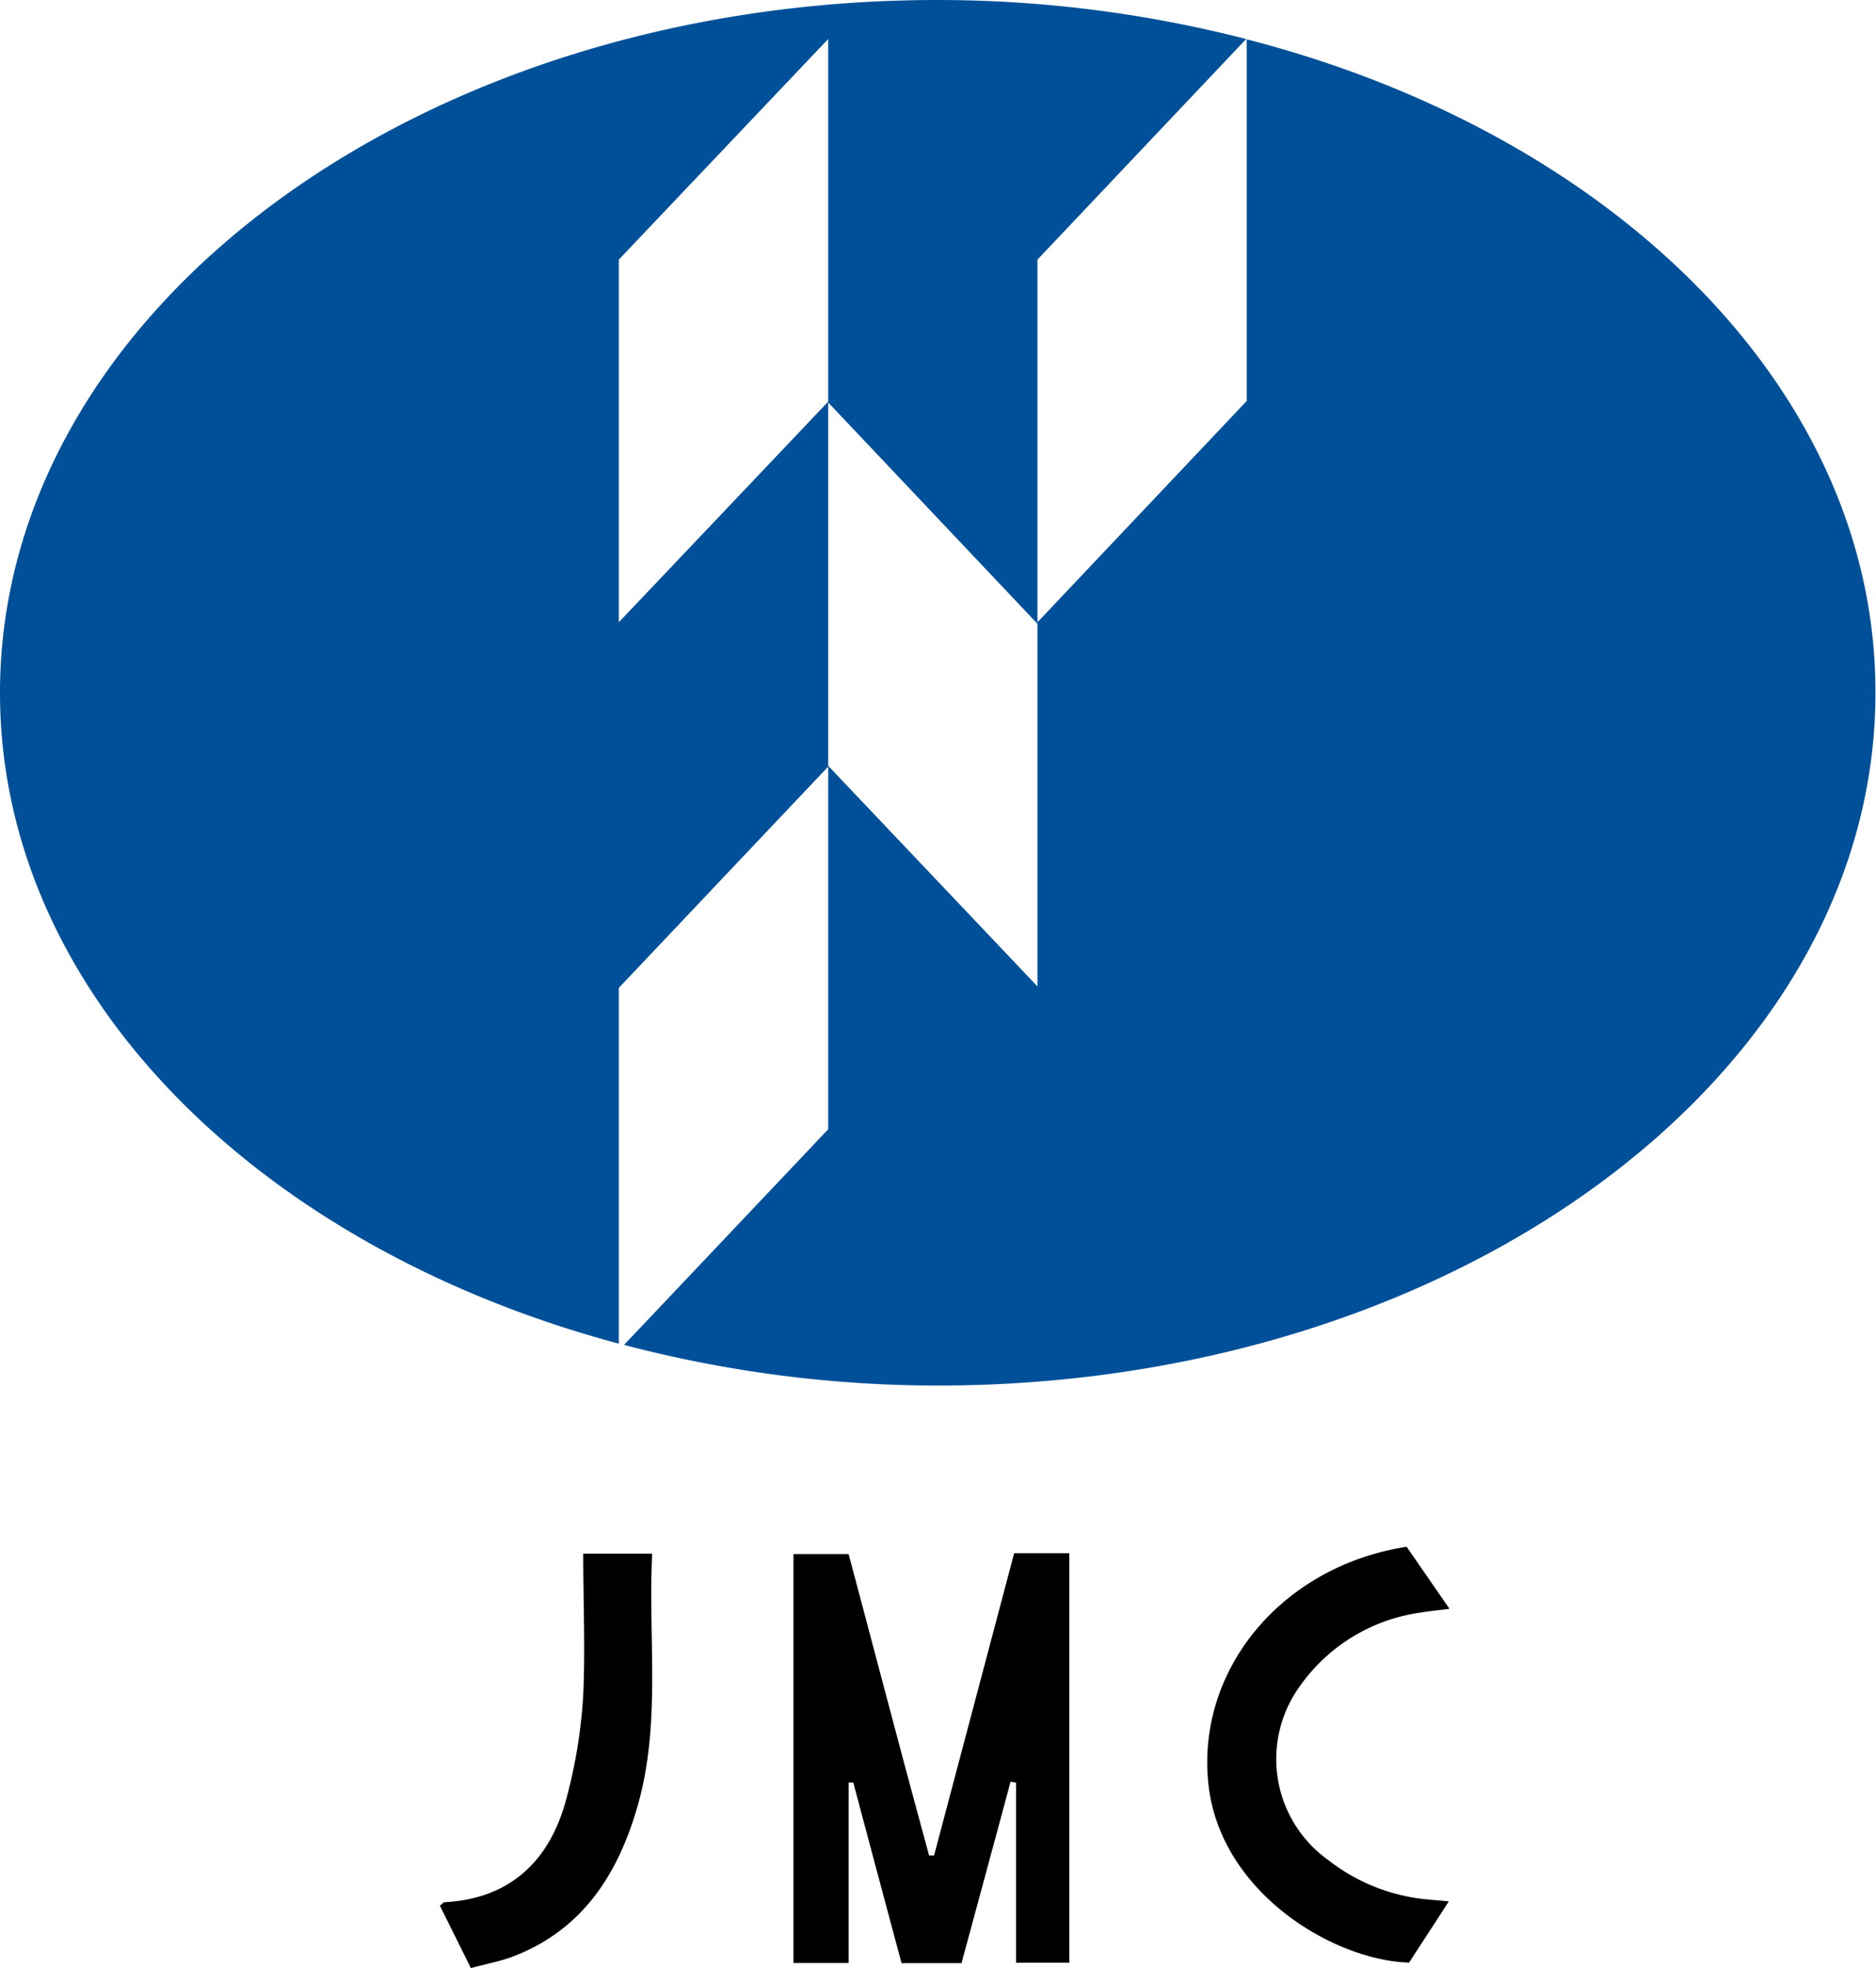
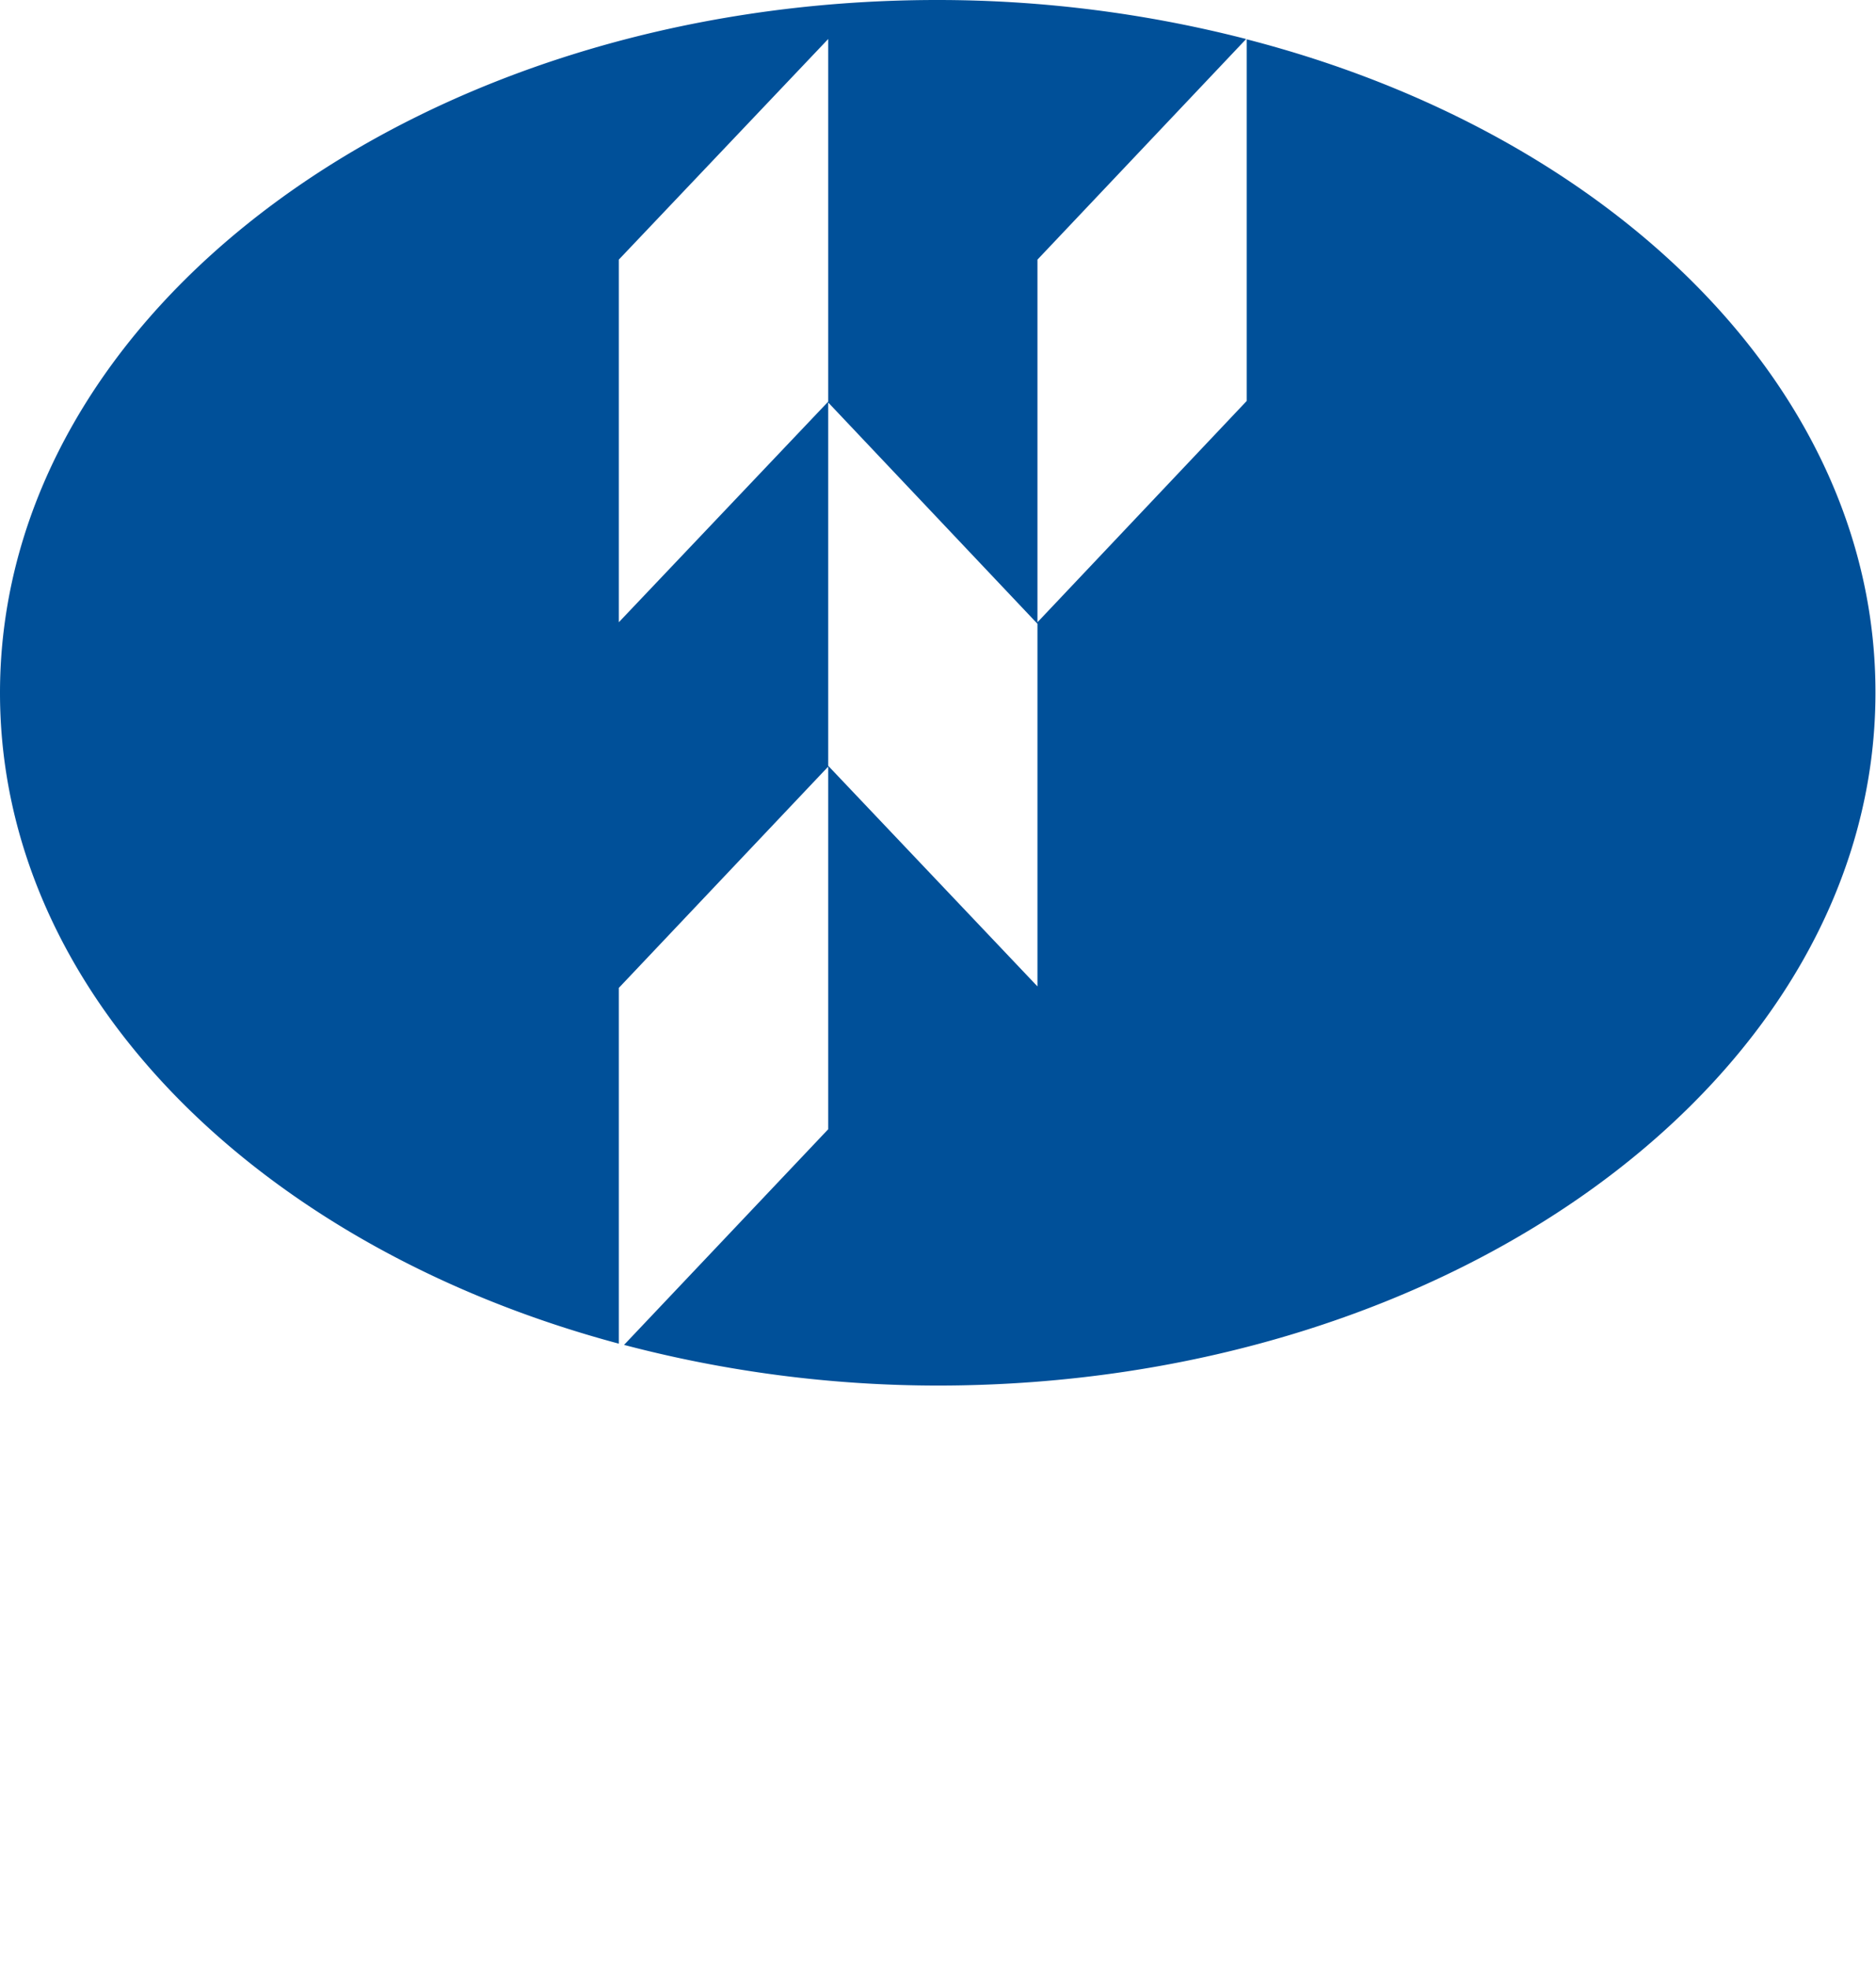
<svg xmlns="http://www.w3.org/2000/svg" viewBox="0 0 136.09 142.74">
  <defs>
    <style>.cls-1{fill:none;}.cls-2{fill:#005099;}</style>
  </defs>
  <g id="レイヤー_2" data-name="レイヤー 2">
    <g id="レイヤー_1-2" data-name="レイヤー 1">
-       <polygon class="cls-1" points="60.08 55.5 75.26 71.54 75.26 45.24 60.08 29.19 60.08 55.5" />
-       <polygon class="cls-1" points="60.08 2.79 44.9 18.83 44.9 45.13 60.08 29.08 60.08 2.79" />
-       <path d="M67.76,134.57a2.1,2.1,0,0,1-.36,0c-2-7.31-3.91-14.63-5.84-21.86h-4v29.66h4V129.28l.34,0q1.74,6.54,3.5,13.1h4.35q1.8-6.63,3.56-13.16l.4.07v13.06h3.86V112.65h-4Z" />
-       <path d="M103.15,116.94c.58-.1,1.17-.15,2-.26l-3.11-4.5c-9,1.4-15.16,8.8-14.4,17,.72,8,9.06,13,14.58,13.16.91-1.41,1.86-2.85,2.88-4.44l-1.75-.16a13.72,13.72,0,0,1-7-2.84,9,9,0,0,1-2.2-12.4A12.89,12.89,0,0,1,103.15,116.94Z" />
-       <path d="M47.31,112.68h-5c0,3.52.15,6.88,0,10.23A37.1,37.1,0,0,1,41,130.77c-1.23,4.28-4.07,6.94-8.75,7.19-.08,0-.16.11-.34.25l2.25,4.53c1.11-.31,2.14-.49,3.1-.86,4.92-1.9,7.49-5.82,8.92-10.65C48,125.15,47,118.93,47.31,112.68Z" />
      <path class="cls-2" d="M90.44,2.85V29.08L75.26,45.13V18.83l15.14-16A90,90,0,0,0,68,0C30.46,0,0,22.5,0,50.25,0,72,18.72,90.45,44.89,97.45V71.65L60.08,55.6V81.9L45.27,97.54A89.7,89.7,0,0,0,68,100.49c37.58,0,68.05-22.5,68.05-50.24C136.09,28.3,117,9.69,90.44,2.85ZM44.89,45.13V18.83l15.19-16v26.3ZM75.26,71.54l-15.18-16V29.19L75.26,45.24Z" />
    </g>
  </g>
</svg>